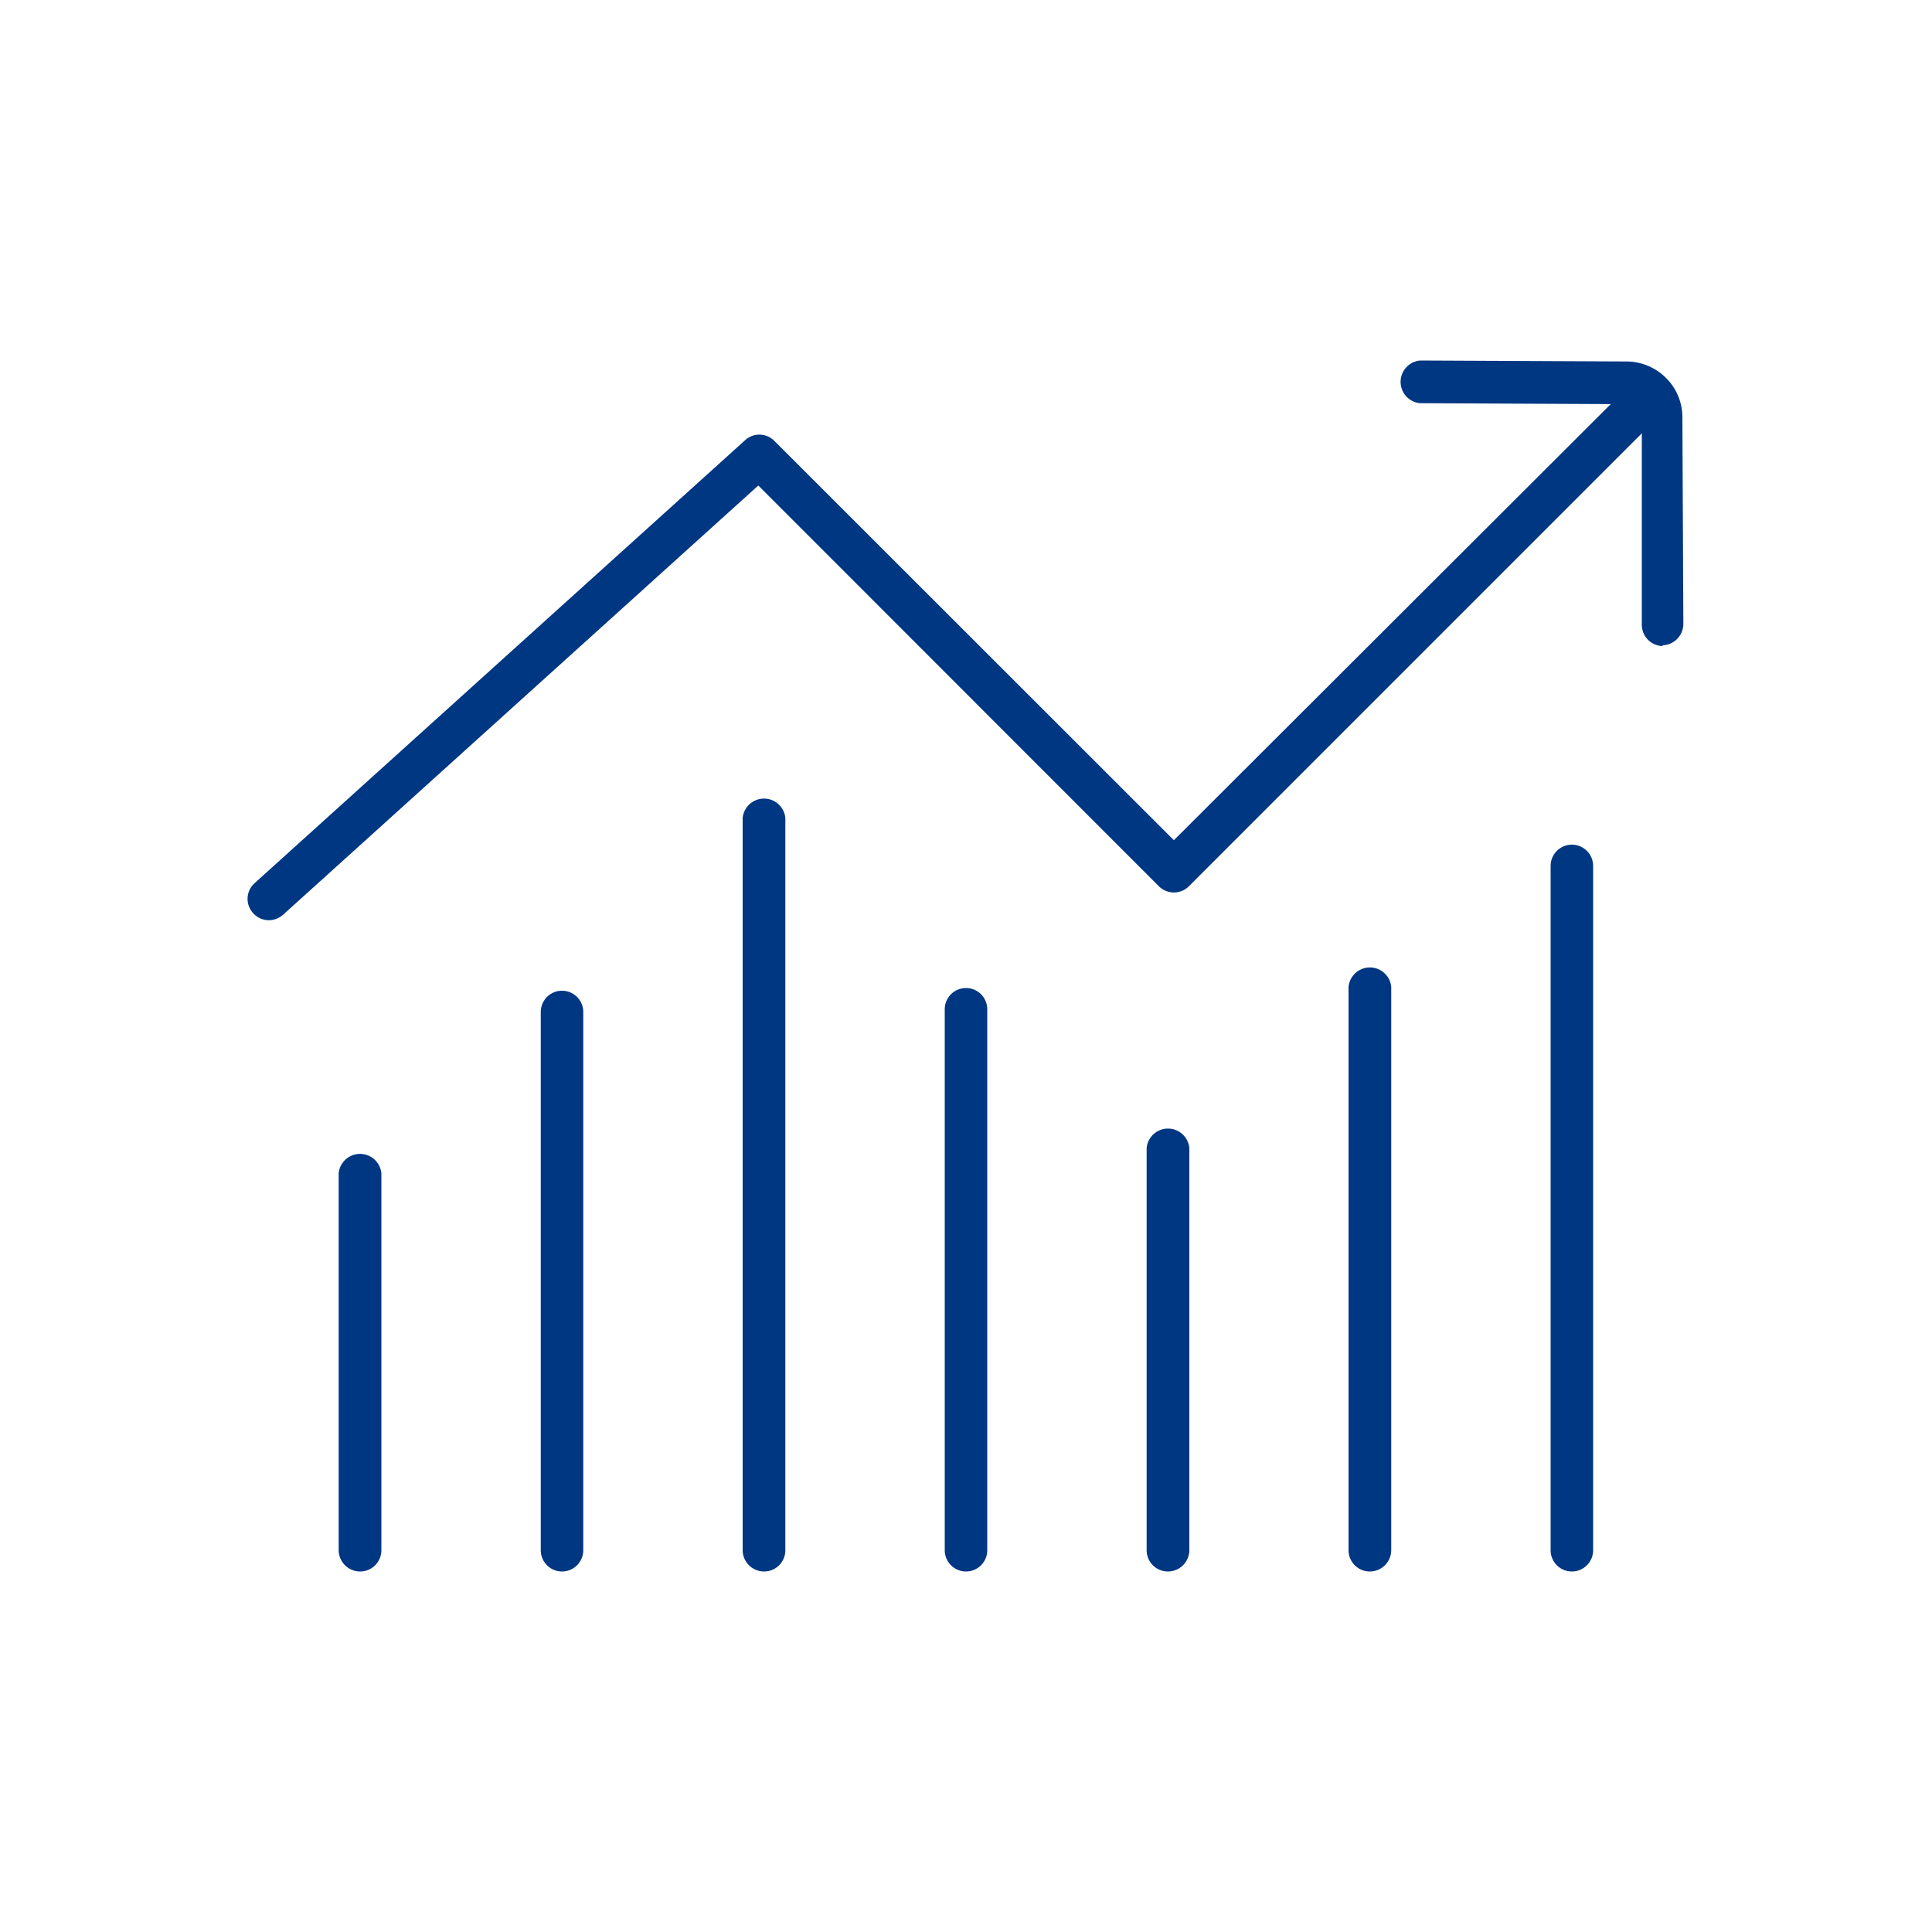
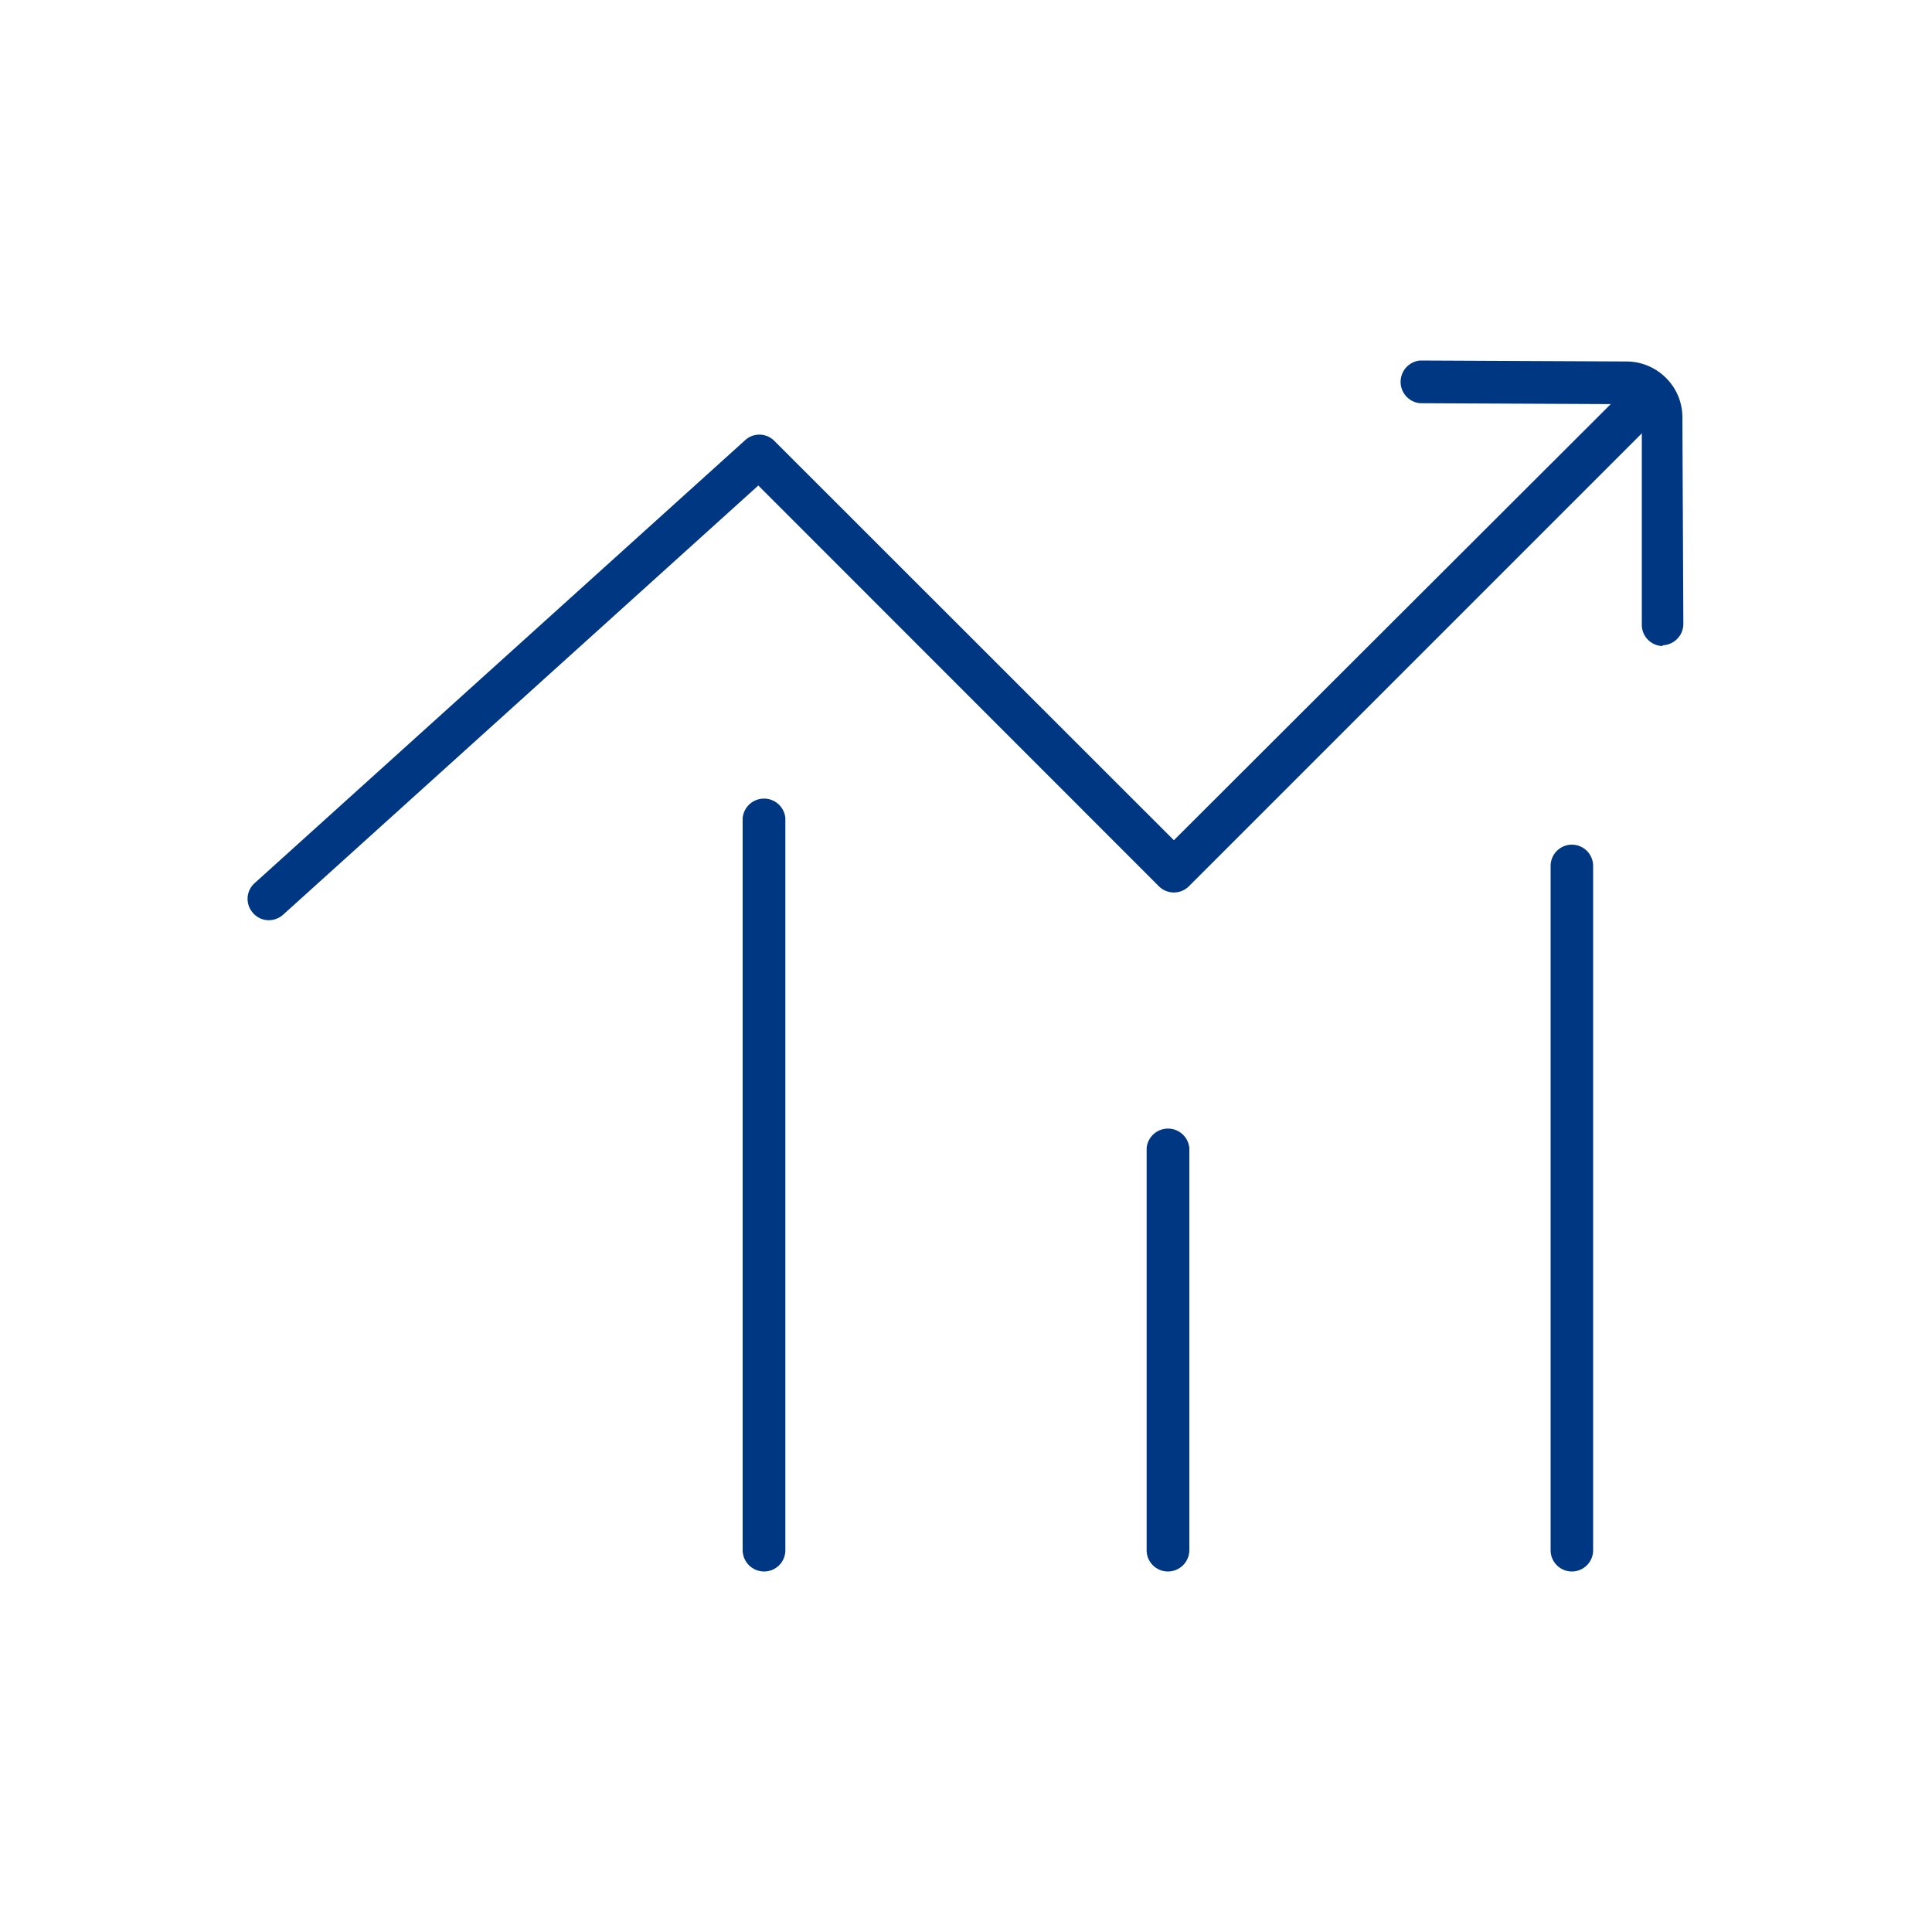
<svg xmlns="http://www.w3.org/2000/svg" width="100" height="100" viewBox="0 0 100 100">
  <g id="レイヤー_2" data-name="レイヤー 2">
    <g id="レイヤー_2-2" data-name="レイヤー 2">
-       <path d="M18.64,81.34a1.11,1.11,0,0,1-1.11-1.1V60.73a1.11,1.11,0,0,1,2.21,0V80.24a1.1,1.1,0,0,1-1.1,1.1" style="fill:#003782" />
-       <path d="M29.09,81.34a1.1,1.1,0,0,1-1.1-1.1V52.38a1.1,1.1,0,1,1,2.2,0V80.24a1.1,1.1,0,0,1-1.1,1.1" style="fill:#003782" />
      <path d="M39.55,81.34a1.11,1.11,0,0,1-1.11-1.1V42.34a1.11,1.11,0,0,1,2.21,0v37.9a1.1,1.1,0,0,1-1.1,1.1" style="fill:#003782" />
-       <path d="M50,81.34a1.1,1.1,0,0,1-1.1-1.1v-28a1.1,1.1,0,0,1,2.2,0v28a1.1,1.1,0,0,1-1.1,1.1" style="fill:#003782" />
      <path d="M60.45,81.34a1.1,1.1,0,0,1-1.1-1.1V59.42a1.11,1.11,0,0,1,2.21,0V80.24a1.11,1.11,0,0,1-1.11,1.1" style="fill:#003782" />
-       <path d="M70.9,81.34a1.1,1.1,0,0,1-1.1-1.1V51.08a1.11,1.11,0,0,1,2.21,0V80.24a1.11,1.11,0,0,1-1.11,1.1" style="fill:#003782" />
      <path d="M81.36,81.34a1.1,1.1,0,0,1-1.1-1.1V44.82a1.1,1.1,0,1,1,2.2,0V80.24a1.1,1.1,0,0,1-1.1,1.1" style="fill:#003782" />
      <path d="M86.08,33.44a1.1,1.1,0,0,1-1.1-1.1l0-10.73a.68.68,0,0,0-.69-.69L73.5,20.87a1.11,1.11,0,0,1,0-2.21h0l10.73.05a2.9,2.9,0,0,1,2,.85,2.86,2.86,0,0,1,.85,2l.05,10.73a1.11,1.11,0,0,1-1.1,1.11Z" style="fill:#003782" />
      <path d="M13.92,47.63a1.08,1.08,0,0,1-.82-.37,1.09,1.09,0,0,1,.08-1.55L38.55,22.8a1.09,1.09,0,0,1,1.51,0l20.7,20.69L84.65,19.64a1.1,1.1,0,1,1,1.56,1.56L61.54,45.87a1.1,1.1,0,0,1-1.56,0L39.25,25.13,14.66,47.34a1.12,1.12,0,0,1-.74.29" style="fill:#003782" />
      <rect width="100" height="100" style="fill:none" />
    </g>
  </g>
</svg>